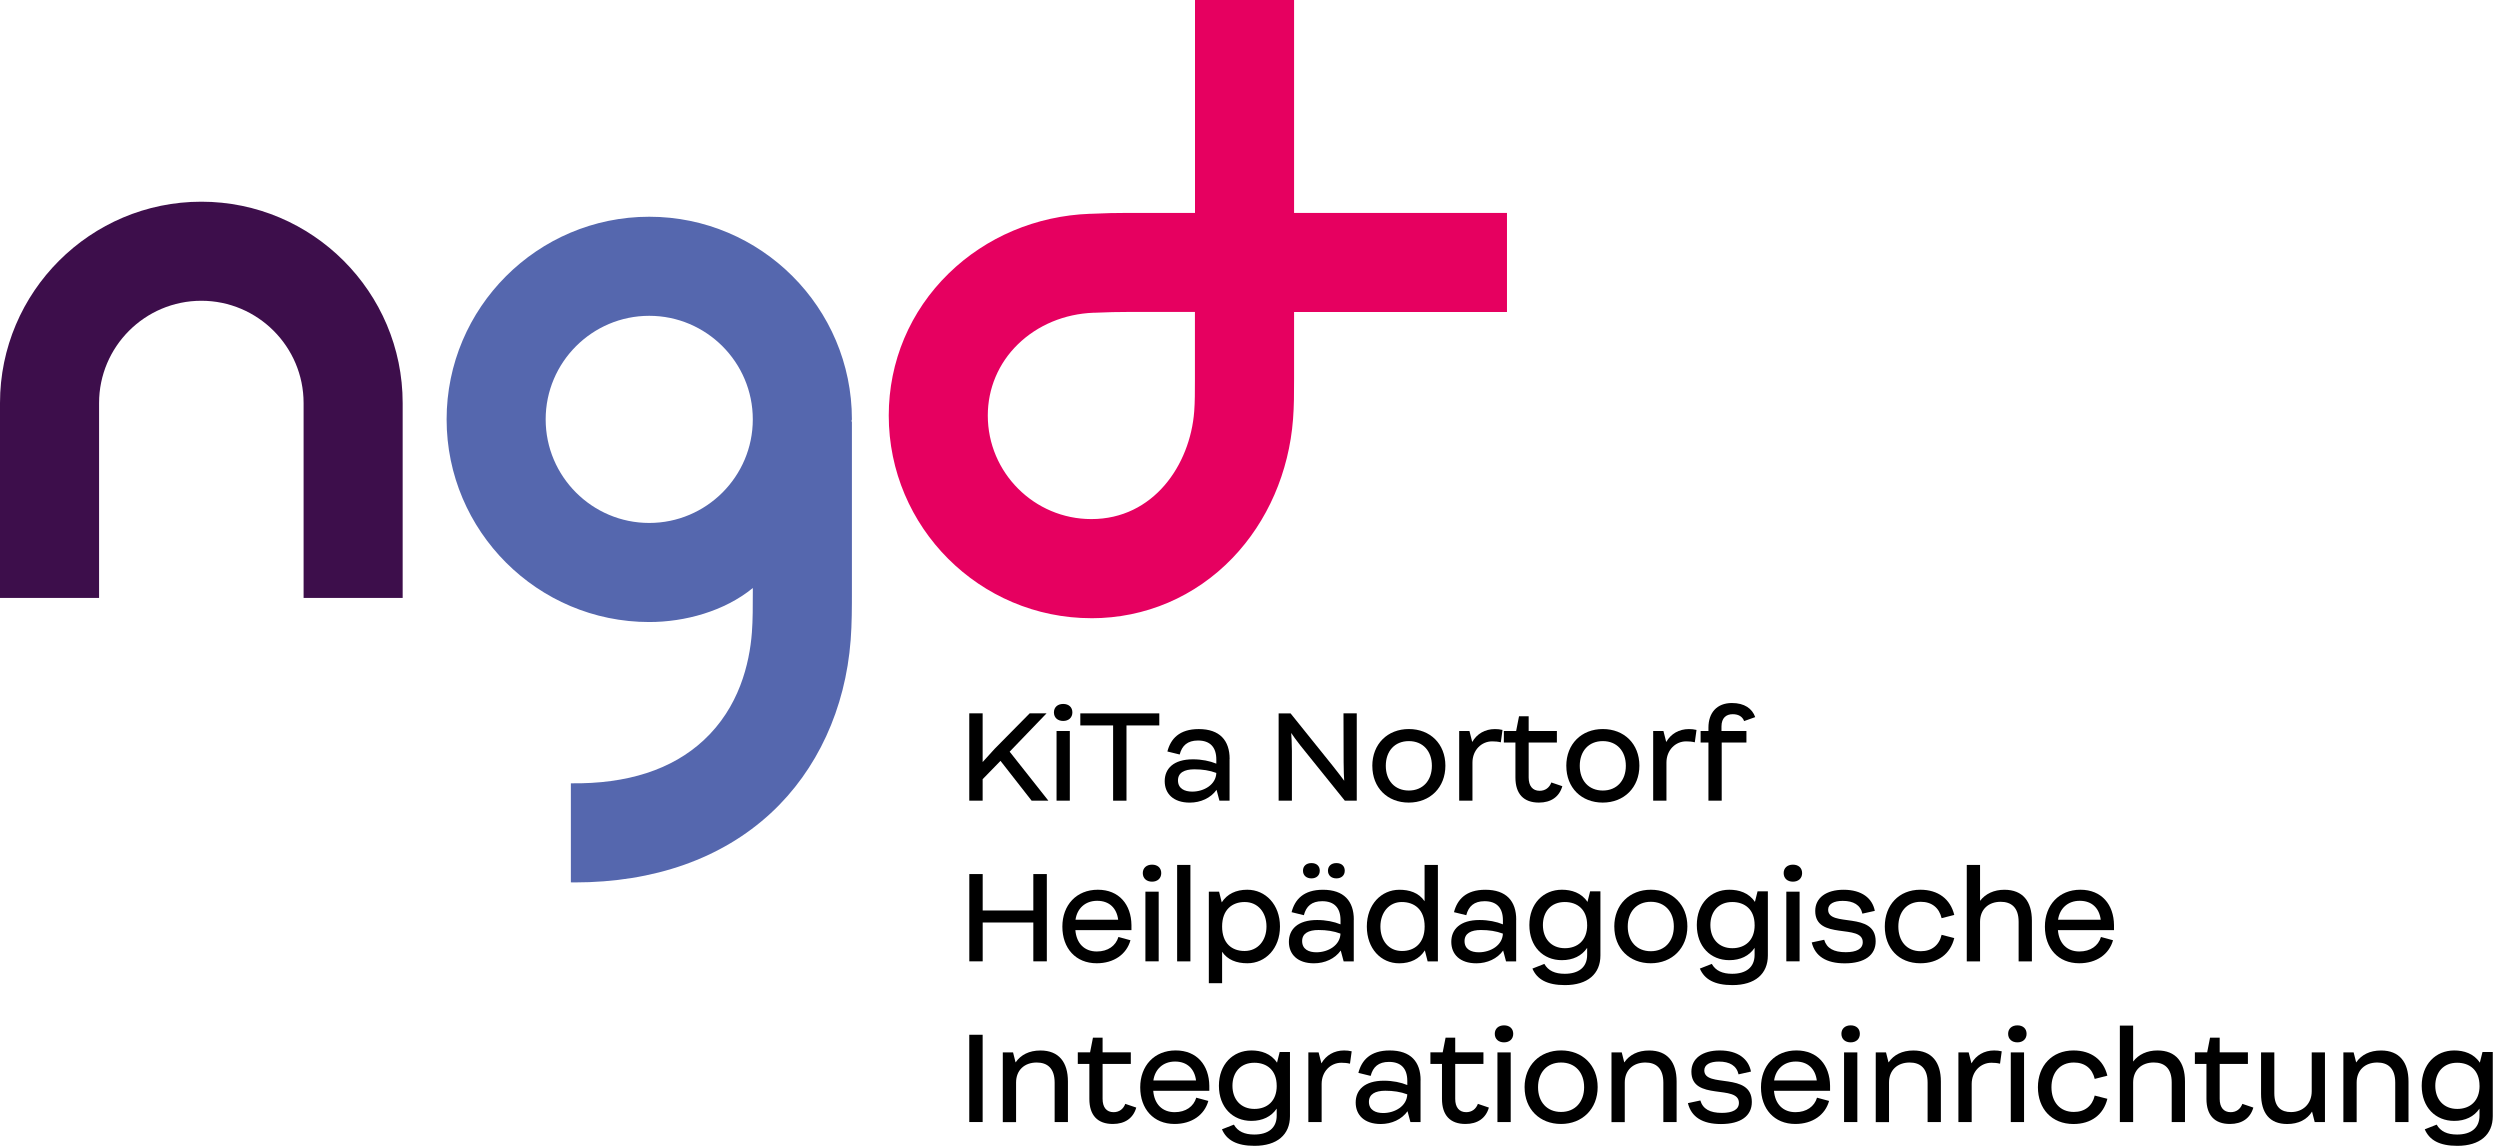
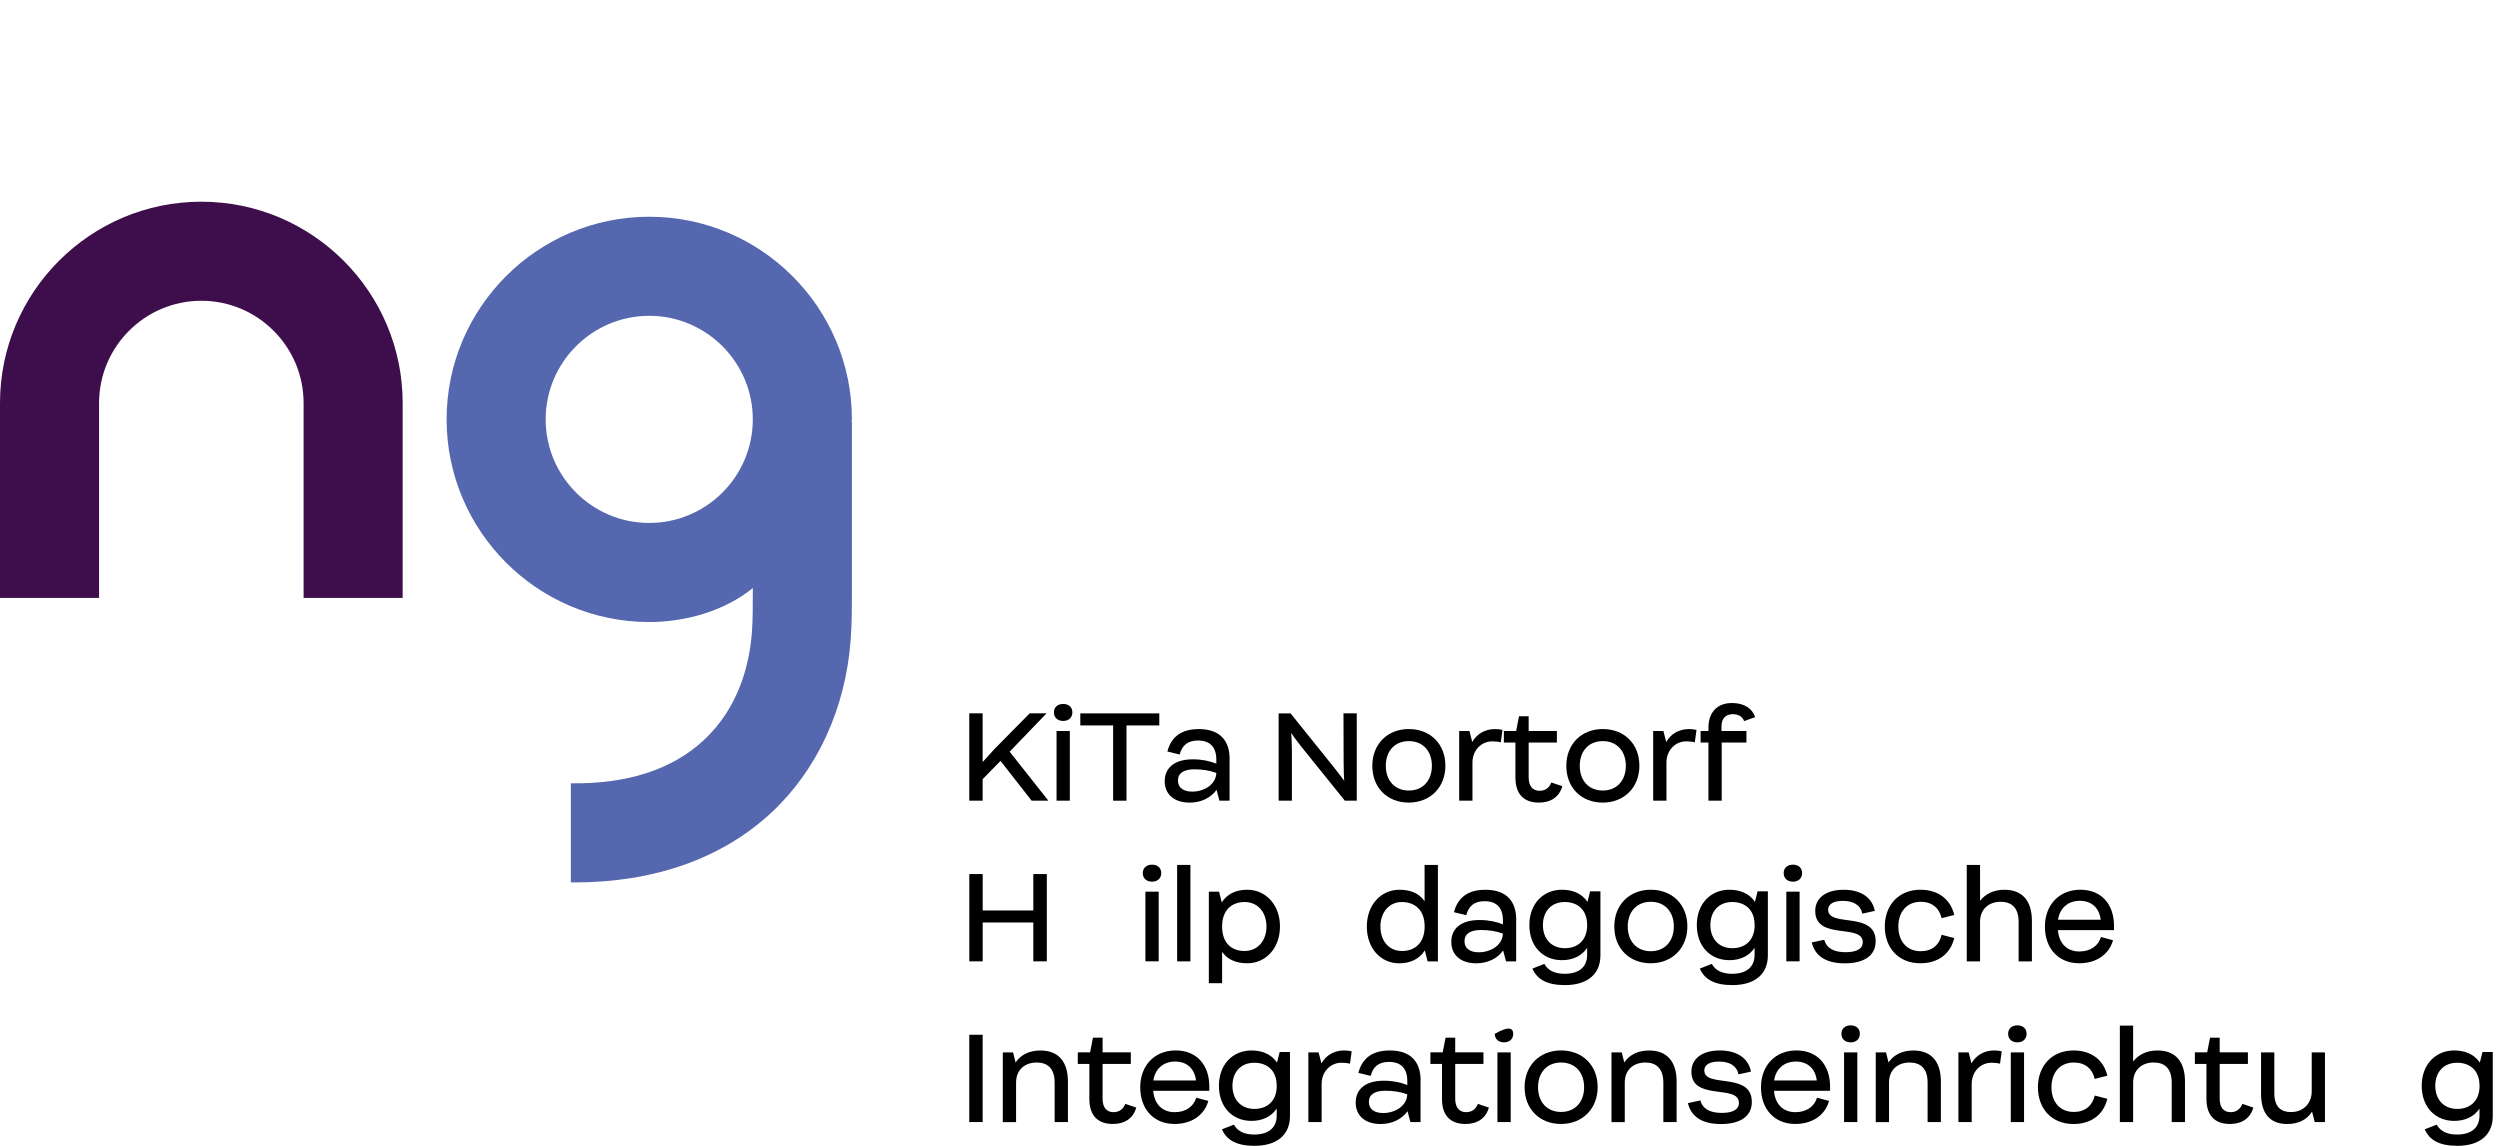
<svg xmlns="http://www.w3.org/2000/svg" width="240px" height="110px" viewBox="0 0 240 110" version="1.1">
  <title>bereich 3/logo_NGD_KiTa_NTF_HP_IE</title>
  <g id="bereich-3/logo_NGD_KiTa_NTF_HP_IE" stroke="none" stroke-width="1" fill="none" fill-rule="evenodd">
    <g id="ngd_logoset_GB3_Haupteinrichtung_KiTa_Nortorf_RGB_auf_weiss" fill-rule="nonzero">
      <path d="M38.656,57.399 L29.145,57.399 L29.145,38.691 C29.145,33.279 24.74,28.874 19.328,28.874 C13.916,28.874 9.511,33.279 9.511,38.691 L9.511,57.399 L0,57.399 L0,38.691 C0,28.034 8.671,19.363 19.328,19.363 C29.985,19.363 38.656,28.034 38.656,38.691 L38.656,57.399 L38.656,57.399 Z" id="Path" fill="#3D0E4B" />
-       <path d="M104.774,59.347 C94.048,59.347 85.32,50.619 85.32,39.893 C85.32,34.714 87.365,29.868 91.075,26.25 C94.661,22.751 99.475,20.716 104.626,20.524 L104.736,20.524 C106.29,20.461 106.935,20.439 108.288,20.439 L114.72,20.439 L114.72,0 L124.231,0 L124.231,20.439 L144.67,20.439 L144.67,29.95 L124.231,29.95 L124.231,36.381 C124.231,37.763 124.231,38.955 124.133,40.226 C123.746,45.33 121.682,50.065 118.328,53.561 C114.745,57.292 109.934,59.35 104.777,59.35 M108.285,29.947 C107.112,29.947 106.602,29.966 105.089,30.023 L104.978,30.023 C102.191,30.13 99.611,31.206 97.713,33.056 C95.854,34.871 94.828,37.297 94.828,39.89 C94.828,45.371 99.29,49.832 104.771,49.832 C110.736,49.832 114.254,44.634 114.644,39.499 C114.713,38.59 114.713,37.612 114.713,36.375 L114.713,29.944 L108.282,29.944 L108.285,29.947 Z" id="Shape" fill="#E60060" />
      <path d="M81.783,40.261 C81.783,29.535 73.055,20.807 62.329,20.807 C51.604,20.807 42.875,29.535 42.875,40.261 C42.875,50.987 51.604,59.715 62.329,59.715 C65.734,59.715 69.541,58.686 72.272,56.449 L72.272,56.625 C72.272,58.236 72.272,59.51 72.181,60.725 C71.954,63.695 70.966,67.905 67.543,71.073 C64.51,73.883 60.225,75.27 54.803,75.198 L54.803,84.706 C54.923,84.706 55.046,84.713 55.165,84.713 C62.795,84.713 69.292,82.419 74.009,78.052 C78.445,73.943 81.164,68.046 81.664,61.445 C81.783,59.869 81.783,58.365 81.783,56.622 L81.783,40.446 L81.711,40.446 C81.758,40.387 81.783,40.324 81.783,40.255 M62.326,50.203 C56.845,50.203 52.384,45.742 52.384,40.261 C52.384,34.78 56.845,30.318 62.326,30.318 C67.807,30.318 72.269,34.78 72.269,40.261 C72.269,45.742 67.807,50.203 62.326,50.203" id="Shape" fill="#5567AE" />
      <g id="Group" transform="translate(93.05, 67.49)" fill="#000000">
        <path d="M2.998,5.553 L1.284,7.312 L1.284,9.373 L0,9.373 L0,0.991 L1.284,0.991 L1.284,5.667 C1.655,5.251 2.083,4.786 2.429,4.405 L5.799,0.991 L7.419,0.991 L3.876,4.672 L7.592,9.373 L5.984,9.373 L2.998,5.553 L2.998,5.553 Z" id="Path" />
        <path d="M8.127,0.9 C8.127,0.403 8.486,0.088 9.017,0.088 C9.549,0.088 9.898,0.4 9.898,0.9 C9.898,1.4 9.54,1.721 9.017,1.721 C8.495,1.721 8.127,1.41 8.127,0.9 Z M8.379,2.684 L9.653,2.684 L9.653,9.373 L8.379,9.373 L8.379,2.684 Z" id="Shape" />
        <polygon id="Path" points="18.243 2.152 15.093 2.152 15.093 9.376 13.809 9.376 13.809 2.152 10.66 2.152 10.66 0.994 18.243 0.994 18.243 2.152" />
        <path d="M24.988,5.371 L24.988,9.376 L24.016,9.376 L23.739,8.335 C23.182,9.121 22.21,9.562 21.169,9.562 C19.583,9.562 18.762,8.693 18.762,7.501 C18.762,6.308 19.596,5.405 21.471,5.405 C22.317,5.405 23.104,5.566 23.717,5.821 L23.717,5.427 C23.717,4.235 23.116,3.599 21.958,3.599 C20.952,3.599 20.42,4.087 20.2,4.943 L19.02,4.653 C19.331,3.448 20.156,2.501 22.031,2.501 C24.045,2.501 24.995,3.59 24.995,5.371 L24.988,5.371 Z M23.717,6.711 C23.069,6.469 22.386,6.365 21.609,6.365 C20.65,6.365 20.036,6.689 20.036,7.429 C20.036,8.215 20.672,8.505 21.402,8.505 C22.537,8.505 23.683,7.834 23.717,6.711 Z" id="Shape" />
        <path d="M37.199,0.994 L37.199,9.376 L36.054,9.376 L31.794,4.087 C31.401,3.59 31.064,3.115 30.904,2.873 C30.926,3.197 30.973,3.867 30.973,4.597 L30.973,9.376 L29.699,9.376 L29.699,0.994 L30.844,0.994 L34.918,6.063 C35.415,6.677 35.809,7.221 35.994,7.463 C35.972,7.161 35.938,6.469 35.938,5.657 L35.925,0.991 L37.199,0.991 L37.199,0.994 Z" id="Path" />
        <path d="M38.691,6.041 C38.691,3.933 40.151,2.498 42.199,2.498 C44.247,2.498 45.707,3.92 45.707,6.016 C45.707,8.111 44.238,9.559 42.19,9.559 C40.141,9.559 38.694,8.133 38.694,6.041 L38.691,6.041 Z M44.411,6.028 C44.411,4.616 43.555,3.656 42.199,3.656 C40.843,3.656 39.987,4.616 39.987,6.028 C39.987,7.441 40.843,8.401 42.199,8.401 C43.555,8.401 44.411,7.429 44.411,6.028 Z" id="Shape" />
        <path d="M51.191,2.58 L51.028,3.772 C50.76,3.703 50.471,3.681 50.194,3.681 C49.187,3.681 48.306,4.502 48.306,5.72 L48.306,9.376 L47.032,9.376 L47.032,2.687 L48.017,2.687 L48.284,3.741 C48.734,2.954 49.511,2.501 50.461,2.501 C50.704,2.501 50.958,2.523 51.191,2.583 L51.191,2.58 Z" id="Path" />
        <path d="M56.933,7.985 C56.644,9.005 55.845,9.559 54.687,9.559 C53.218,9.559 52.431,8.725 52.431,7.152 L52.431,3.795 L51.32,3.795 L51.32,2.684 L52.5,2.684 L52.777,1.271 L53.702,1.271 L53.702,2.684 L56.411,2.684 L56.411,3.795 L53.702,3.795 L53.702,7.152 C53.702,7.963 54.083,8.426 54.756,8.426 C55.3,8.426 55.694,8.124 55.879,7.627 L56.933,7.985 L56.933,7.985 Z" id="Path" />
        <path d="M57.314,6.041 C57.314,3.933 58.774,2.498 60.822,2.498 C62.871,2.498 64.331,3.92 64.331,6.016 C64.331,8.111 62.861,9.559 60.813,9.559 C58.765,9.559 57.317,8.133 57.317,6.041 L57.314,6.041 Z M63.031,6.028 C63.031,4.616 62.175,3.656 60.819,3.656 C59.463,3.656 58.607,4.616 58.607,6.028 C58.607,7.441 59.463,8.401 60.819,8.401 C62.175,8.401 63.031,7.429 63.031,6.028 Z" id="Shape" />
        <path d="M69.815,2.58 L69.651,3.772 C69.384,3.703 69.094,3.681 68.817,3.681 C67.81,3.681 66.929,4.502 66.929,5.72 L66.929,9.376 L65.655,9.376 L65.655,2.687 L66.64,2.687 L66.907,3.741 C67.357,2.954 68.134,2.501 69.085,2.501 C69.327,2.501 69.582,2.523 69.815,2.583 L69.815,2.58 Z" id="Path" />
        <path d="M72.209,2.684 L74.607,2.684 L74.607,3.795 L72.234,3.795 L72.234,9.373 L70.96,9.373 L70.96,3.795 L70.208,3.795 L70.208,2.684 L70.96,2.684 L70.96,2.36 C70.96,0.947 71.759,0 73.216,0 C74.421,0 75.16,0.532 75.45,1.353 L74.386,1.734 C74.226,1.306 73.855,1.073 73.288,1.073 C72.662,1.073 72.212,1.432 72.212,2.253 L72.212,2.681 L72.209,2.684 Z" id="Path" />
      </g>
      <g id="Group" transform="translate(93.054, 82.856)" fill="#000000">
        <polygon id="Path" points="7.441 1.054 7.441 9.433 6.145 9.433 6.145 5.704 1.284 5.704 1.284 9.433 0 9.433 0 1.054 1.284 1.054 1.284 4.55 6.145 4.55 6.145 1.054" />
-         <path d="M15.565,6.437 L10.182,6.437 C10.285,7.712 11.05,8.486 12.242,8.486 C13.306,8.486 14.061,7.941 14.313,7.095 L15.471,7.407 C15.099,8.75 13.885,9.618 12.23,9.618 C10.204,9.618 8.933,8.171 8.933,6.101 C8.933,4.03 10.285,2.558 12.337,2.558 C14.388,2.558 15.543,3.993 15.565,5.95 L15.565,6.434 L15.565,6.437 Z M10.194,5.44 L14.291,5.44 C14.152,4.329 13.444,3.621 12.277,3.621 C11.11,3.621 10.345,4.373 10.194,5.44 Z" id="Shape" />
        <path d="M16.654,0.963 C16.654,0.466 17.012,0.151 17.544,0.151 C18.076,0.151 18.425,0.463 18.425,0.963 C18.425,1.463 18.066,1.784 17.544,1.784 C17.022,1.784 16.654,1.472 16.654,0.963 Z M16.905,2.744 L18.18,2.744 L18.18,9.433 L16.905,9.433 L16.905,2.744 Z" id="Shape" />
        <polygon id="Path" points="19.951 0.176 21.225 0.176 21.225 9.436 19.951 9.436" />
        <path d="M29.824,6.088 C29.824,8.206 28.424,9.618 26.7,9.618 C25.637,9.618 24.79,9.282 24.268,8.517 L24.268,11.528 L22.994,11.528 L22.994,2.744 L23.978,2.744 L24.233,3.772 C24.756,2.961 25.599,2.558 26.687,2.558 C28.434,2.558 29.824,3.983 29.824,6.088 Z M28.528,6.088 C28.528,4.745 27.716,3.738 26.433,3.738 C25.24,3.738 24.268,4.468 24.268,6.088 C24.268,7.709 25.206,8.439 26.42,8.439 C27.704,8.439 28.528,7.432 28.528,6.088 Z" id="Shape" />
-         <path d="M36.907,5.431 L36.907,9.436 L35.935,9.436 L35.658,8.394 C35.101,9.181 34.129,9.622 33.087,9.622 C31.501,9.622 30.68,8.753 30.68,7.561 C30.68,6.368 31.514,5.465 33.389,5.465 C34.236,5.465 35.022,5.626 35.636,5.881 L35.636,5.487 C35.636,4.295 35.035,3.659 33.877,3.659 C32.87,3.659 32.338,4.144 32.118,5.003 L30.938,4.713 C31.25,3.508 32.074,2.561 33.949,2.561 C35.963,2.561 36.913,3.65 36.913,5.431 L36.907,5.431 Z M35.633,6.771 C34.984,6.529 34.302,6.425 33.524,6.425 C32.565,6.425 31.951,6.749 31.951,7.488 C31.951,8.275 32.587,8.564 33.317,8.564 C34.453,8.564 35.598,7.894 35.633,6.771 Z M32.033,0.73 C32.033,0.28 32.357,0 32.845,0 C33.333,0 33.644,0.277 33.644,0.73 C33.644,1.183 33.32,1.469 32.845,1.469 C32.37,1.469 32.033,1.192 32.033,0.73 Z M34.431,0.73 C34.431,0.28 34.755,0 35.242,0 C35.73,0 36.042,0.277 36.042,0.73 C36.042,1.183 35.718,1.469 35.242,1.469 C34.767,1.469 34.431,1.192 34.431,0.73 Z" id="Shape" />
        <path d="M44.984,0.176 L44.984,9.436 L43.999,9.436 L43.731,8.382 C43.209,9.203 42.353,9.622 41.265,9.622 C39.515,9.622 38.162,8.209 38.162,6.091 C38.162,3.974 39.55,2.561 41.287,2.561 C42.212,2.561 43.127,2.816 43.706,3.662 L43.706,0.179 L44.98,0.179 L44.984,0.176 Z M43.712,6.088 C43.712,4.455 42.728,3.738 41.513,3.738 C40.299,3.738 39.465,4.745 39.465,6.088 C39.465,7.432 40.251,8.439 41.526,8.439 C42.753,8.451 43.712,7.674 43.712,6.088 Z" id="Shape" />
        <path d="M52.497,5.431 L52.497,9.436 L51.525,9.436 L51.248,8.394 C50.691,9.181 49.719,9.622 48.677,9.622 C47.092,9.622 46.27,8.753 46.27,7.561 C46.27,6.368 47.104,5.465 48.979,5.465 C49.826,5.465 50.612,5.626 51.226,5.881 L51.226,5.487 C51.226,4.295 50.625,3.659 49.467,3.659 C48.46,3.659 47.929,4.144 47.708,5.003 L46.528,4.713 C46.84,3.508 47.664,2.561 49.539,2.561 C51.553,2.561 52.503,3.65 52.503,5.431 L52.497,5.431 Z M51.223,6.771 C50.575,6.529 49.892,6.425 49.115,6.425 C48.155,6.425 47.542,6.749 47.542,7.488 C47.542,8.275 48.177,8.564 48.907,8.564 C50.043,8.564 51.188,7.894 51.223,6.771 Z" id="Shape" />
        <path d="M60.586,2.709 L60.586,8.866 C60.586,10.638 59.359,11.714 57.182,11.714 C55.458,11.714 54.498,11.157 54.058,10.128 L55.203,9.678 C55.574,10.339 56.232,10.628 57.16,10.628 C58.469,10.628 59.312,10.027 59.312,8.81 L59.312,8.14 C58.79,8.914 57.947,9.32 56.88,9.32 C55.087,9.32 53.765,8.011 53.765,5.95 C53.765,3.889 55.109,2.558 56.889,2.558 C57.805,2.558 58.765,2.847 59.344,3.728 L59.598,2.709 L60.583,2.709 L60.586,2.709 Z M59.312,5.95 C59.312,4.455 58.374,3.738 57.16,3.738 C55.842,3.738 55.065,4.663 55.065,5.95 C55.065,7.237 55.851,8.171 57.173,8.171 C58.387,8.171 59.315,7.432 59.315,5.95 L59.312,5.95 Z" id="Shape" />
        <path d="M61.917,6.101 C61.917,3.993 63.377,2.558 65.425,2.558 C67.474,2.558 68.934,3.983 68.934,6.076 C68.934,8.168 67.464,9.618 65.416,9.618 C63.368,9.618 61.92,8.193 61.92,6.101 L61.917,6.101 Z M67.634,6.088 C67.634,4.675 66.778,3.716 65.422,3.716 C64.066,3.716 63.21,4.675 63.21,6.088 C63.21,7.501 64.066,8.461 65.422,8.461 C66.778,8.461 67.634,7.488 67.634,6.088 Z" id="Shape" />
        <path d="M76.661,2.709 L76.661,8.866 C76.661,10.638 75.434,11.714 73.257,11.714 C71.533,11.714 70.573,11.157 70.132,10.128 L71.278,9.678 C71.649,10.339 72.307,10.628 73.235,10.628 C74.544,10.628 75.387,10.027 75.387,8.81 L75.387,8.14 C74.865,8.914 74.021,9.32 72.955,9.32 C71.161,9.32 69.84,8.011 69.84,5.95 C69.84,3.889 71.183,2.558 72.964,2.558 C73.88,2.558 74.839,2.847 75.418,3.728 L75.673,2.709 L76.658,2.709 L76.661,2.709 Z M75.39,5.95 C75.39,4.455 74.452,3.738 73.238,3.738 C71.92,3.738 71.142,4.663 71.142,5.95 C71.142,7.237 71.929,8.171 73.25,8.171 C74.465,8.171 75.393,7.432 75.393,5.95 L75.39,5.95 Z" id="Shape" />
        <path d="M78.178,0.963 C78.178,0.466 78.536,0.151 79.068,0.151 C79.6,0.151 79.949,0.463 79.949,0.963 C79.949,1.463 79.59,1.784 79.068,1.784 C78.546,1.784 78.178,1.472 78.178,0.963 Z M78.433,2.744 L79.707,2.744 L79.707,9.433 L78.433,9.433 L78.433,2.744 Z" id="Shape" />
        <path d="M80.874,7.617 L82.067,7.362 C82.309,8.184 82.992,8.555 84.137,8.555 C85.156,8.555 85.77,8.243 85.77,7.595 C85.77,5.767 81.208,7.457 81.208,4.597 C81.208,3.335 82.262,2.561 83.929,2.561 C85.688,2.561 86.695,3.382 86.928,4.587 L85.735,4.855 C85.55,4.021 84.879,3.628 83.847,3.628 C83.001,3.628 82.447,3.917 82.447,4.474 C82.447,6.211 87.01,4.565 87.01,7.507 C87.01,8.838 85.955,9.625 84.046,9.625 C82.262,9.625 81.198,8.942 80.874,7.624 L80.874,7.617 Z" id="Path" />
        <path d="M87.887,6.088 C87.887,4.027 89.24,2.558 91.301,2.558 C93.003,2.558 94.183,3.448 94.555,4.978 L93.34,5.289 C93.107,4.295 92.402,3.716 91.339,3.716 C89.986,3.716 89.187,4.701 89.187,6.088 C89.187,7.476 89.973,8.461 91.339,8.461 C92.393,8.461 93.11,7.882 93.34,6.887 L94.555,7.199 C94.183,8.728 92.991,9.618 91.301,9.618 C89.206,9.618 87.887,8.149 87.887,6.088 Z" id="Path" />
        <path d="M102.008,5.534 L102.008,9.436 L100.734,9.436 L100.734,5.638 C100.734,4.238 100.004,3.716 99.01,3.716 C97.839,3.716 97.031,4.446 97.031,5.638 L97.031,9.436 L95.756,9.436 L95.756,0.176 L97.031,0.176 L97.031,3.625 C97.553,2.942 98.374,2.561 99.368,2.561 C101.14,2.561 102.008,3.684 102.008,5.538 L102.008,5.534 Z" id="Path" />
        <path d="M109.89,6.437 L104.506,6.437 C104.61,7.712 105.375,8.486 106.567,8.486 C107.631,8.486 108.386,7.941 108.638,7.095 L109.795,7.407 C109.424,8.75 108.21,9.618 106.555,9.618 C104.528,9.618 103.257,8.171 103.257,6.101 C103.257,4.03 104.61,2.558 106.662,2.558 C108.713,2.558 109.868,3.993 109.89,5.95 L109.89,6.434 L109.89,6.437 Z M104.519,5.44 L108.616,5.44 C108.477,4.329 107.769,3.621 106.602,3.621 C105.435,3.621 104.67,4.373 104.519,5.44 Z" id="Shape" />
      </g>
      <g id="Group" transform="translate(93.05, 98.434)" fill="#000000">
        <polygon id="Path" points="0 0.903 1.284 0.903 1.284 9.282 0 9.282" />
        <path d="M9.471,5.383 L9.471,9.285 L8.196,9.285 L8.196,5.5 C8.196,4.087 7.466,3.568 6.472,3.568 C5.302,3.568 4.493,4.298 4.493,5.49 L4.493,9.288 L3.219,9.288 L3.219,2.599 L4.204,2.599 L4.446,3.559 C4.943,2.829 5.755,2.413 6.831,2.413 C8.602,2.413 9.471,3.537 9.471,5.39 L9.471,5.383 Z" id="Path" />
        <path d="M16.031,7.894 C15.741,8.914 14.942,9.467 13.784,9.467 C12.315,9.467 11.528,8.634 11.528,7.06 L11.528,3.703 L10.418,3.703 L10.418,2.593 L11.597,2.593 L11.874,1.18 L12.799,1.18 L12.799,2.593 L15.508,2.593 L15.508,3.703 L12.799,3.703 L12.799,7.06 C12.799,7.872 13.18,8.335 13.853,8.335 C14.398,8.335 14.791,8.033 14.977,7.536 L16.031,7.894 L16.031,7.894 Z" id="Path" />
        <path d="M23.044,6.286 L17.661,6.286 C17.764,7.561 18.529,8.335 19.721,8.335 C20.785,8.335 21.54,7.79 21.792,6.944 L22.95,7.256 C22.578,8.599 21.364,9.467 19.709,9.467 C17.683,9.467 16.411,8.02 16.411,5.95 C16.411,3.879 17.764,2.407 19.816,2.407 C21.867,2.407 23.022,3.842 23.044,5.799 L23.044,6.283 L23.044,6.286 Z M17.673,5.292 L21.77,5.292 C21.631,4.182 20.923,3.474 19.756,3.474 C18.589,3.474 17.824,4.226 17.673,5.292 Z" id="Shape" />
        <path d="M30.787,2.561 L30.787,8.719 C30.787,10.49 29.56,11.566 27.383,11.566 C25.659,11.566 24.699,11.009 24.258,9.98 L25.404,9.53 C25.775,10.191 26.433,10.481 27.361,10.481 C28.67,10.481 29.513,9.88 29.513,8.662 L29.513,7.992 C28.991,8.766 28.147,9.172 27.081,9.172 C25.287,9.172 23.966,7.863 23.966,5.802 C23.966,3.741 25.309,2.41 27.09,2.41 C28.006,2.41 28.965,2.7 29.544,3.581 L29.799,2.561 L30.784,2.561 L30.787,2.561 Z M29.513,5.802 C29.513,4.307 28.575,3.59 27.361,3.59 C26.042,3.59 25.265,4.515 25.265,5.802 C25.265,7.089 26.052,8.023 27.373,8.023 C28.588,8.023 29.516,7.284 29.516,5.802 L29.513,5.802 Z" id="Shape" />
        <path d="M36.712,2.489 L36.548,3.681 C36.281,3.612 35.991,3.59 35.714,3.59 C34.708,3.59 33.827,4.411 33.827,5.629 L33.827,9.285 L32.552,9.285 L32.552,2.596 L33.537,2.596 L33.805,3.65 C34.254,2.863 35.032,2.41 35.982,2.41 C36.224,2.41 36.479,2.432 36.712,2.492 L36.712,2.489 Z" id="Path" />
        <path d="M43.322,5.28 L43.322,9.285 L42.35,9.285 L42.073,8.243 C41.516,9.03 40.544,9.471 39.503,9.471 C37.917,9.471 37.096,8.602 37.096,7.41 C37.096,6.217 37.929,5.314 39.805,5.314 C40.651,5.314 41.438,5.475 42.051,5.73 L42.051,5.336 C42.051,4.144 41.45,3.508 40.292,3.508 C39.285,3.508 38.754,3.993 38.534,4.852 L37.354,4.562 C37.665,3.357 38.489,2.41 40.365,2.41 C42.378,2.41 43.329,3.499 43.329,5.28 L43.322,5.28 Z M42.048,6.623 C41.4,6.381 40.717,6.277 39.94,6.277 C38.98,6.277 38.367,6.601 38.367,7.34 C38.367,8.127 39.002,8.417 39.732,8.417 C40.868,8.417 42.013,7.746 42.048,6.623 Z" id="Shape" />
        <path d="M49.882,7.894 C49.593,8.914 48.794,9.467 47.636,9.467 C46.167,9.467 45.38,8.634 45.38,7.06 L45.38,3.703 L44.269,3.703 L44.269,2.593 L45.449,2.593 L45.726,1.18 L46.651,1.18 L46.651,2.593 L49.36,2.593 L49.36,3.703 L46.651,3.703 L46.651,7.06 C46.651,7.872 47.032,8.335 47.705,8.335 C48.249,8.335 48.643,8.033 48.828,7.536 L49.882,7.894 L49.882,7.894 Z" id="Path" />
-         <path d="M50.449,0.812 C50.449,0.315 50.807,0 51.339,0 C51.871,0 52.22,0.311 52.22,0.812 C52.22,1.312 51.862,1.633 51.339,1.633 C50.817,1.633 50.449,1.321 50.449,0.812 Z M50.704,2.596 L51.978,2.596 L51.978,9.285 L50.704,9.285 L50.704,2.596 Z" id="Shape" />
+         <path d="M50.449,0.812 C51.871,0 52.22,0.311 52.22,0.812 C52.22,1.312 51.862,1.633 51.339,1.633 C50.817,1.633 50.449,1.321 50.449,0.812 Z M50.704,2.596 L51.978,2.596 L51.978,9.285 L50.704,9.285 L50.704,2.596 Z" id="Shape" />
        <path d="M53.309,5.95 C53.309,3.842 54.769,2.407 56.817,2.407 C58.865,2.407 60.325,3.832 60.325,5.925 C60.325,8.017 58.856,9.467 56.808,9.467 C54.759,9.467 53.312,8.042 53.312,5.95 L53.309,5.95 Z M59.026,5.94 C59.026,4.528 58.17,3.568 56.814,3.568 C55.458,3.568 54.602,4.528 54.602,5.94 C54.602,7.353 55.458,8.313 56.814,8.313 C58.17,8.313 59.026,7.34 59.026,5.94 Z" id="Shape" />
        <path d="M67.905,5.383 L67.905,9.285 L66.631,9.285 L66.631,5.5 C66.631,4.087 65.901,3.568 64.906,3.568 C63.736,3.568 62.927,4.298 62.927,5.49 L62.927,9.288 L61.653,9.288 L61.653,2.599 L62.638,2.599 L62.88,3.559 C63.377,2.829 64.189,2.413 65.265,2.413 C67.036,2.413 67.905,3.537 67.905,5.39 L67.905,5.383 Z" id="Path" />
        <path d="M68.99,7.466 L70.183,7.211 C70.425,8.033 71.108,8.404 72.253,8.404 C73.273,8.404 73.886,8.092 73.886,7.444 C73.886,5.616 69.324,7.306 69.324,4.446 C69.324,3.184 70.378,2.41 72.045,2.41 C73.804,2.41 74.811,3.231 75.044,4.436 L73.851,4.704 C73.666,3.87 72.996,3.477 71.964,3.477 C71.117,3.477 70.563,3.766 70.563,4.323 C70.563,6.06 75.126,4.414 75.126,7.356 C75.126,8.687 74.072,9.474 72.162,9.474 C70.378,9.474 69.314,8.791 68.99,7.473 L68.99,7.466 Z" id="Path" />
        <path d="M82.636,6.286 L77.253,6.286 C77.356,7.561 78.121,8.335 79.314,8.335 C80.377,8.335 81.132,7.79 81.384,6.944 L82.542,7.256 C82.17,8.599 80.956,9.467 79.301,9.467 C77.275,9.467 76.004,8.02 76.004,5.95 C76.004,3.879 77.356,2.407 79.408,2.407 C81.459,2.407 82.614,3.842 82.636,5.799 L82.636,6.283 L82.636,6.286 Z M77.265,5.292 L81.362,5.292 C81.223,4.182 80.515,3.474 79.348,3.474 C78.181,3.474 77.416,4.226 77.265,5.292 Z" id="Shape" />
        <path d="M83.725,0.812 C83.725,0.315 84.083,0 84.615,0 C85.147,0 85.496,0.311 85.496,0.812 C85.496,1.312 85.137,1.633 84.615,1.633 C84.093,1.633 83.725,1.321 83.725,0.812 Z M83.98,2.596 L85.254,2.596 L85.254,9.285 L83.98,9.285 L83.98,2.596 Z" id="Shape" />
        <path d="M93.274,5.383 L93.274,9.285 L92,9.285 L92,5.5 C92,4.087 91.27,3.568 90.275,3.568 C89.105,3.568 88.296,4.298 88.296,5.49 L88.296,9.288 L87.022,9.288 L87.022,2.599 L88.007,2.599 L88.249,3.559 C88.746,2.829 89.558,2.413 90.634,2.413 C92.406,2.413 93.274,3.537 93.274,5.39 L93.274,5.383 Z" id="Path" />
        <path d="M99.117,2.489 L98.953,3.681 C98.686,3.612 98.396,3.59 98.119,3.59 C97.112,3.59 96.232,4.411 96.232,5.629 L96.232,9.285 L94.957,9.285 L94.957,2.596 L95.942,2.596 L96.209,3.65 C96.659,2.863 97.437,2.41 98.387,2.41 C98.629,2.41 98.884,2.432 99.117,2.492 L99.117,2.489 Z" id="Path" />
        <path d="M99.73,0.812 C99.73,0.315 100.089,0 100.621,0 C101.152,0 101.502,0.311 101.502,0.812 C101.502,1.312 101.143,1.633 100.621,1.633 C100.098,1.633 99.73,1.321 99.73,0.812 Z M99.985,2.596 L101.259,2.596 L101.259,9.285 L99.985,9.285 L99.985,2.596 Z" id="Shape" />
        <path d="M102.59,5.94 C102.59,3.879 103.943,2.41 106.004,2.41 C107.706,2.41 108.886,3.301 109.257,4.83 L108.043,5.141 C107.81,4.147 107.105,3.568 106.042,3.568 C104.689,3.568 103.89,4.553 103.89,5.94 C103.89,7.328 104.676,8.313 106.042,8.313 C107.096,8.313 107.813,7.734 108.043,6.74 L109.257,7.051 C108.886,8.58 107.694,9.471 106.004,9.471 C103.909,9.471 102.59,8.001 102.59,5.94 Z" id="Path" />
        <path d="M116.708,5.383 L116.708,9.285 L115.434,9.285 L115.434,5.487 C115.434,4.087 114.704,3.565 113.71,3.565 C112.539,3.565 111.731,4.295 111.731,5.487 L111.731,9.285 L110.456,9.285 L110.456,0.025 L111.731,0.025 L111.731,3.474 C112.253,2.791 113.074,2.41 114.068,2.41 C115.84,2.41 116.708,3.533 116.708,5.387 L116.708,5.383 Z" id="Path" />
        <path d="M123.271,7.894 C122.982,8.914 122.183,9.467 121.025,9.467 C119.556,9.467 118.769,8.634 118.769,7.06 L118.769,3.703 L117.658,3.703 L117.658,2.593 L118.838,2.593 L119.115,1.18 L120.04,1.18 L120.04,2.593 L122.749,2.593 L122.749,3.703 L120.04,3.703 L120.04,7.06 C120.04,7.872 120.421,8.335 121.094,8.335 C121.638,8.335 122.032,8.033 122.217,7.536 L123.271,7.894 L123.271,7.894 Z" id="Path" />
        <path d="M130.146,2.596 L130.146,9.285 L129.161,9.285 L128.906,8.278 C128.431,9.052 127.598,9.471 126.522,9.471 C124.819,9.471 124.011,8.407 124.011,6.566 L124.011,2.596 L125.285,2.596 L125.285,6.507 C125.285,7.885 125.98,8.325 126.883,8.325 C128.041,8.325 128.875,7.526 128.875,6.324 L128.875,2.596 L130.149,2.596 L130.146,2.596 Z" id="Path" />
-         <path d="M138.166,5.383 L138.166,9.285 L136.892,9.285 L136.892,5.5 C136.892,4.087 136.162,3.568 135.168,3.568 C133.997,3.568 133.189,4.298 133.189,5.49 L133.189,9.288 L131.914,9.288 L131.914,2.599 L132.899,2.599 L133.142,3.559 C133.639,2.829 134.45,2.413 135.526,2.413 C137.298,2.413 138.166,3.537 138.166,5.39 L138.166,5.383 Z" id="Path" />
        <path d="M146.256,2.561 L146.256,8.719 C146.256,10.49 145.028,11.566 142.851,11.566 C141.127,11.566 140.167,11.009 139.727,9.98 L140.872,9.53 C141.243,10.191 141.901,10.481 142.829,10.481 C144.138,10.481 144.981,9.88 144.981,8.662 L144.981,7.992 C144.459,8.766 143.616,9.172 142.549,9.172 C140.756,9.172 139.434,7.863 139.434,5.802 C139.434,3.741 140.778,2.41 142.559,2.41 C143.474,2.41 144.434,2.7 145.013,3.581 L145.268,2.561 L146.252,2.561 L146.256,2.561 Z M144.984,5.802 C144.984,4.307 144.047,3.59 142.832,3.59 C141.514,3.59 140.737,4.515 140.737,5.802 C140.737,7.089 141.523,8.023 142.845,8.023 C144.059,8.023 144.988,7.284 144.988,5.802 L144.984,5.802 Z" id="Shape" />
      </g>
    </g>
  </g>
</svg>